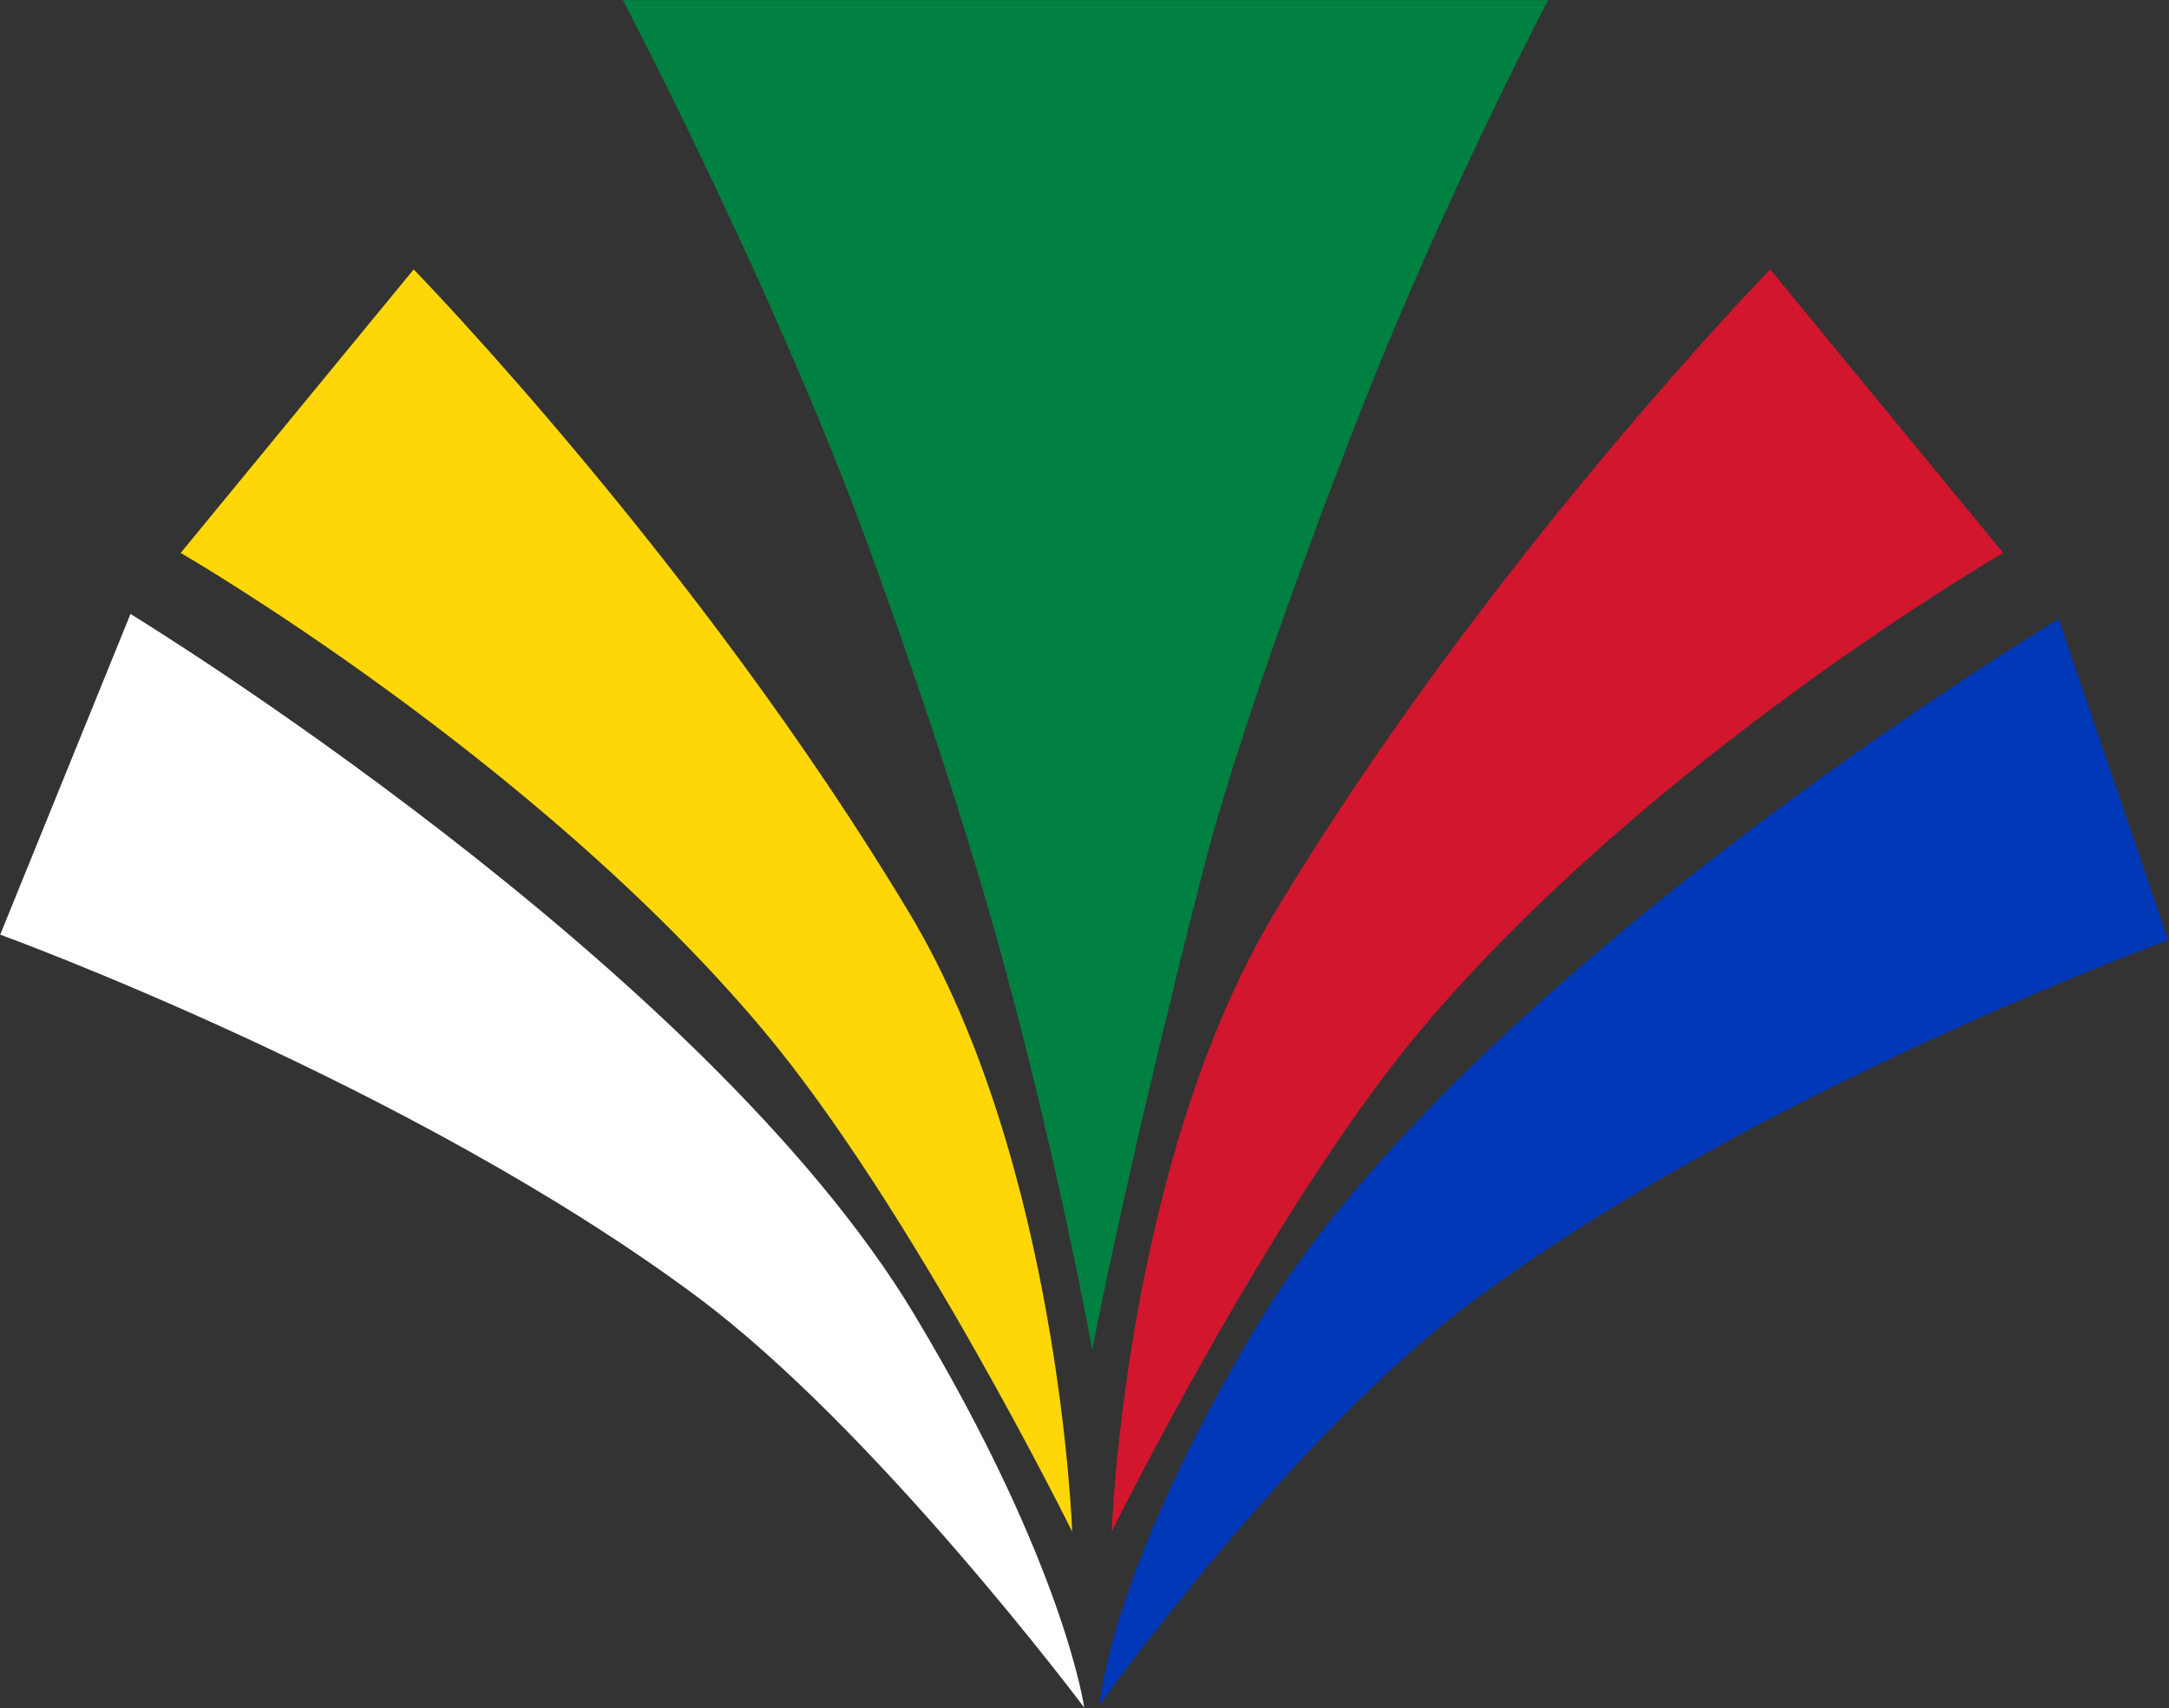
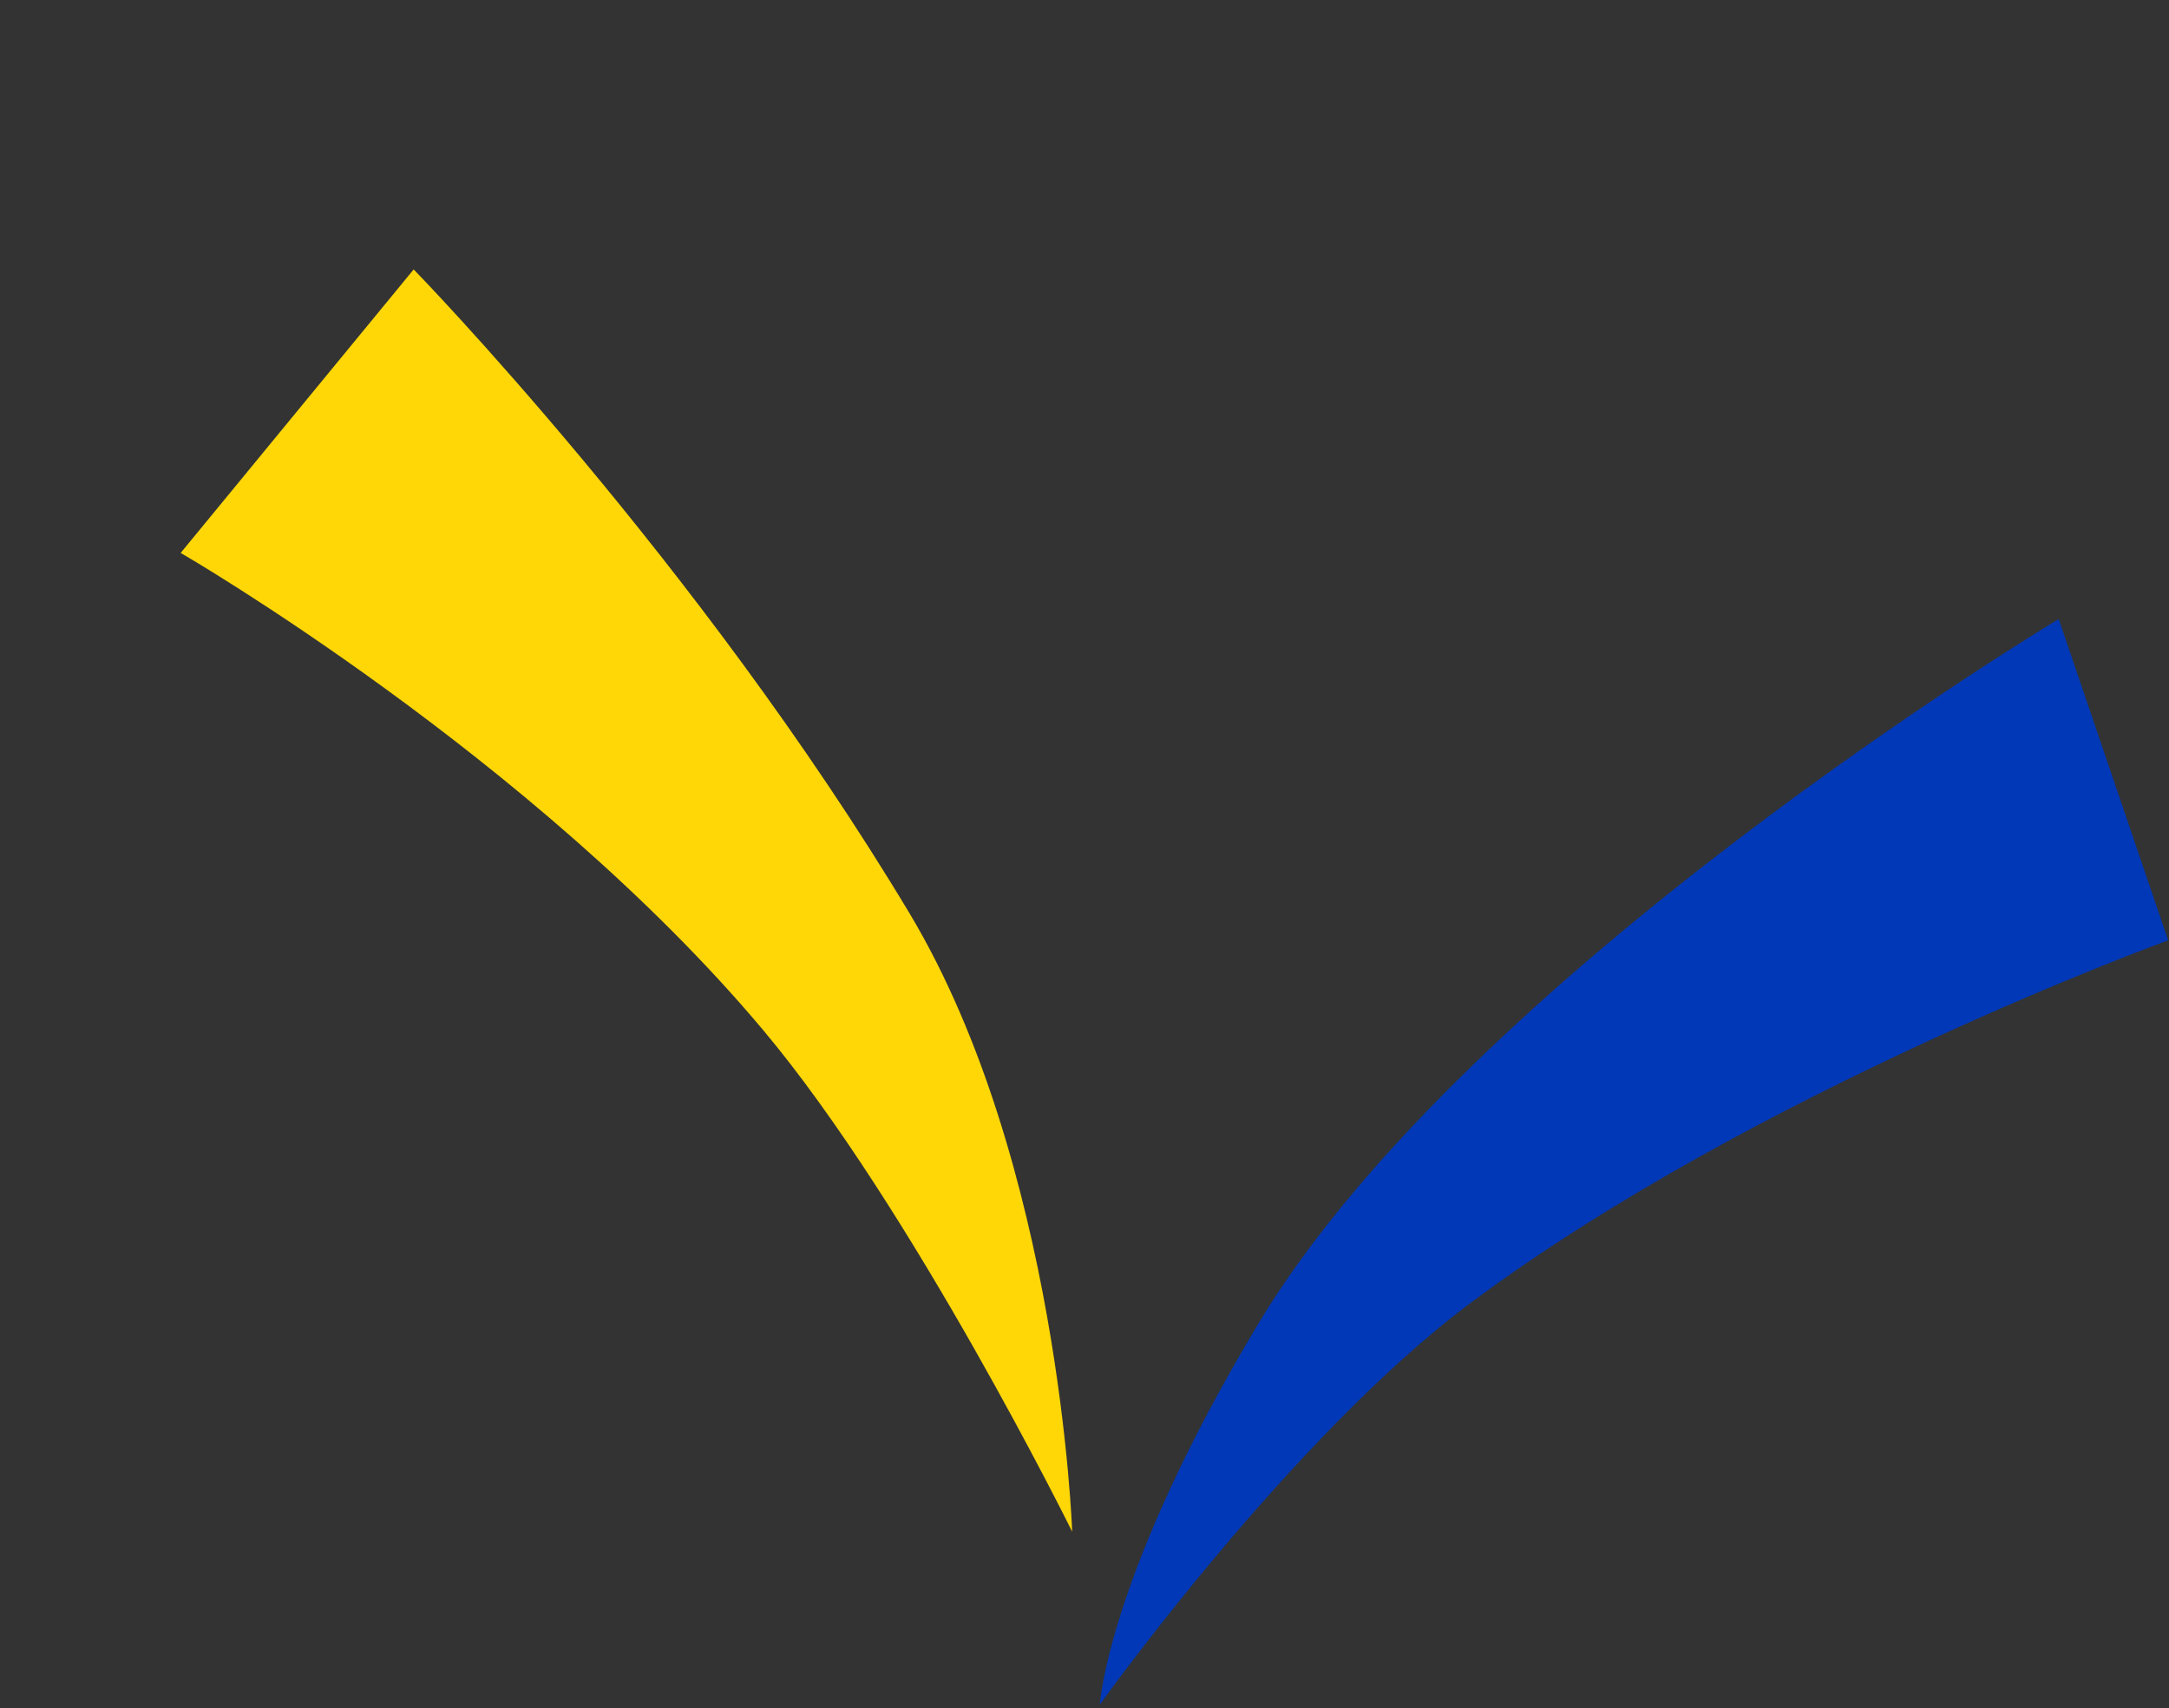
<svg xmlns="http://www.w3.org/2000/svg" width="100%" height="100%" viewBox="0 0 1965 1548" xml:space="preserve" style="fill-rule:evenodd;clip-rule:evenodd;stroke-linejoin:round;stroke-miterlimit:2;">
  <rect x="0" y="0" width="1965" height="1548" fill="#333333" stroke="none" />
  <g transform="matrix(1,0,0,1,-225.599,-724.18)">
    <g transform="matrix(-0.91,1.12105e-16,-1.22876e-16,-1.005,2571.06,2722.14)">
-       <path d="M1490.03,770.739C1490.03,770.739 1524.77,944.737 1581.75,1131.18C1623.21,1266.85 1678.23,1409.76 1713.21,1496.36C1807.13,1728.83 1957.33,1987.9 1957.33,1987.9L1036.17,1987.9C1036.17,1987.9 1122.98,1838.67 1203.57,1660.88C1226.29,1610.75 1336.21,1357.74 1380.23,1201.47C1459.42,920.368 1490.03,770.739 1490.03,770.739Z" style="fill:rgb(0,128,65);" />
-     </g>
+       </g>
    <g transform="matrix(-0.91,1.12105e-16,-1.22876e-16,-1.005,2588.67,2886.63)">
-       <path d="M1490.03,770.739C1490.03,770.739 1477.28,1102.94 1327.99,1328.41C1118.17,1645.27 834.46,1908.78 834.46,1908.78L602.49,1653.18C602.49,1653.18 954.414,1468.92 1182.32,1223.03C1330.71,1062.93 1490.03,770.739 1490.03,770.739Z" style="fill:rgb(210,22,45);" />
-     </g>
+       </g>
    <g transform="matrix(0.91,1.12105e-16,1.22876e-16,-1.005,-158.988,2886.63)">
      <path d="M1490.03,770.739C1490.03,770.739 1477.28,1102.94 1327.99,1328.41C1118.17,1645.27 834.46,1908.78 834.46,1908.78L602.49,1653.18C602.49,1653.18 954.414,1468.92 1182.32,1223.03C1330.71,1062.93 1490.03,770.739 1490.03,770.739Z" style="fill:rgb(255,215,6);" />
    </g>
    <g transform="matrix(0.91,1.12105e-16,1.22876e-16,-1.005,-353.069,3232.52)">
-       <path d="M1715.27,956.355C1715.27,956.355 1695.81,1084.68 1546.51,1310.15C1336.69,1627.01 765.804,1942.31 765.804,1942.31L636.109,1653.18C636.109,1653.18 1045.94,1518.32 1330.24,1326.49C1508.89,1205.95 1715.27,956.355 1715.27,956.355Z" style="fill:white;" />
-     </g>
+       </g>
    <g transform="matrix(-0.91,1.12105e-16,-1.22876e-16,-1.005,2768.7,3237.64)">
      <path d="M1699.76,964.013C1699.76,964.013 1691.58,1081.49 1542.28,1306.96C1332.46,1623.82 745.075,1942.82 745.075,1942.82L636.109,1653.18C636.109,1653.18 1045.94,1518.32 1330.24,1326.49C1508.89,1205.95 1699.76,964.013 1699.76,964.013Z" style="fill:rgb(0,56,184);" />
    </g>
  </g>
</svg>